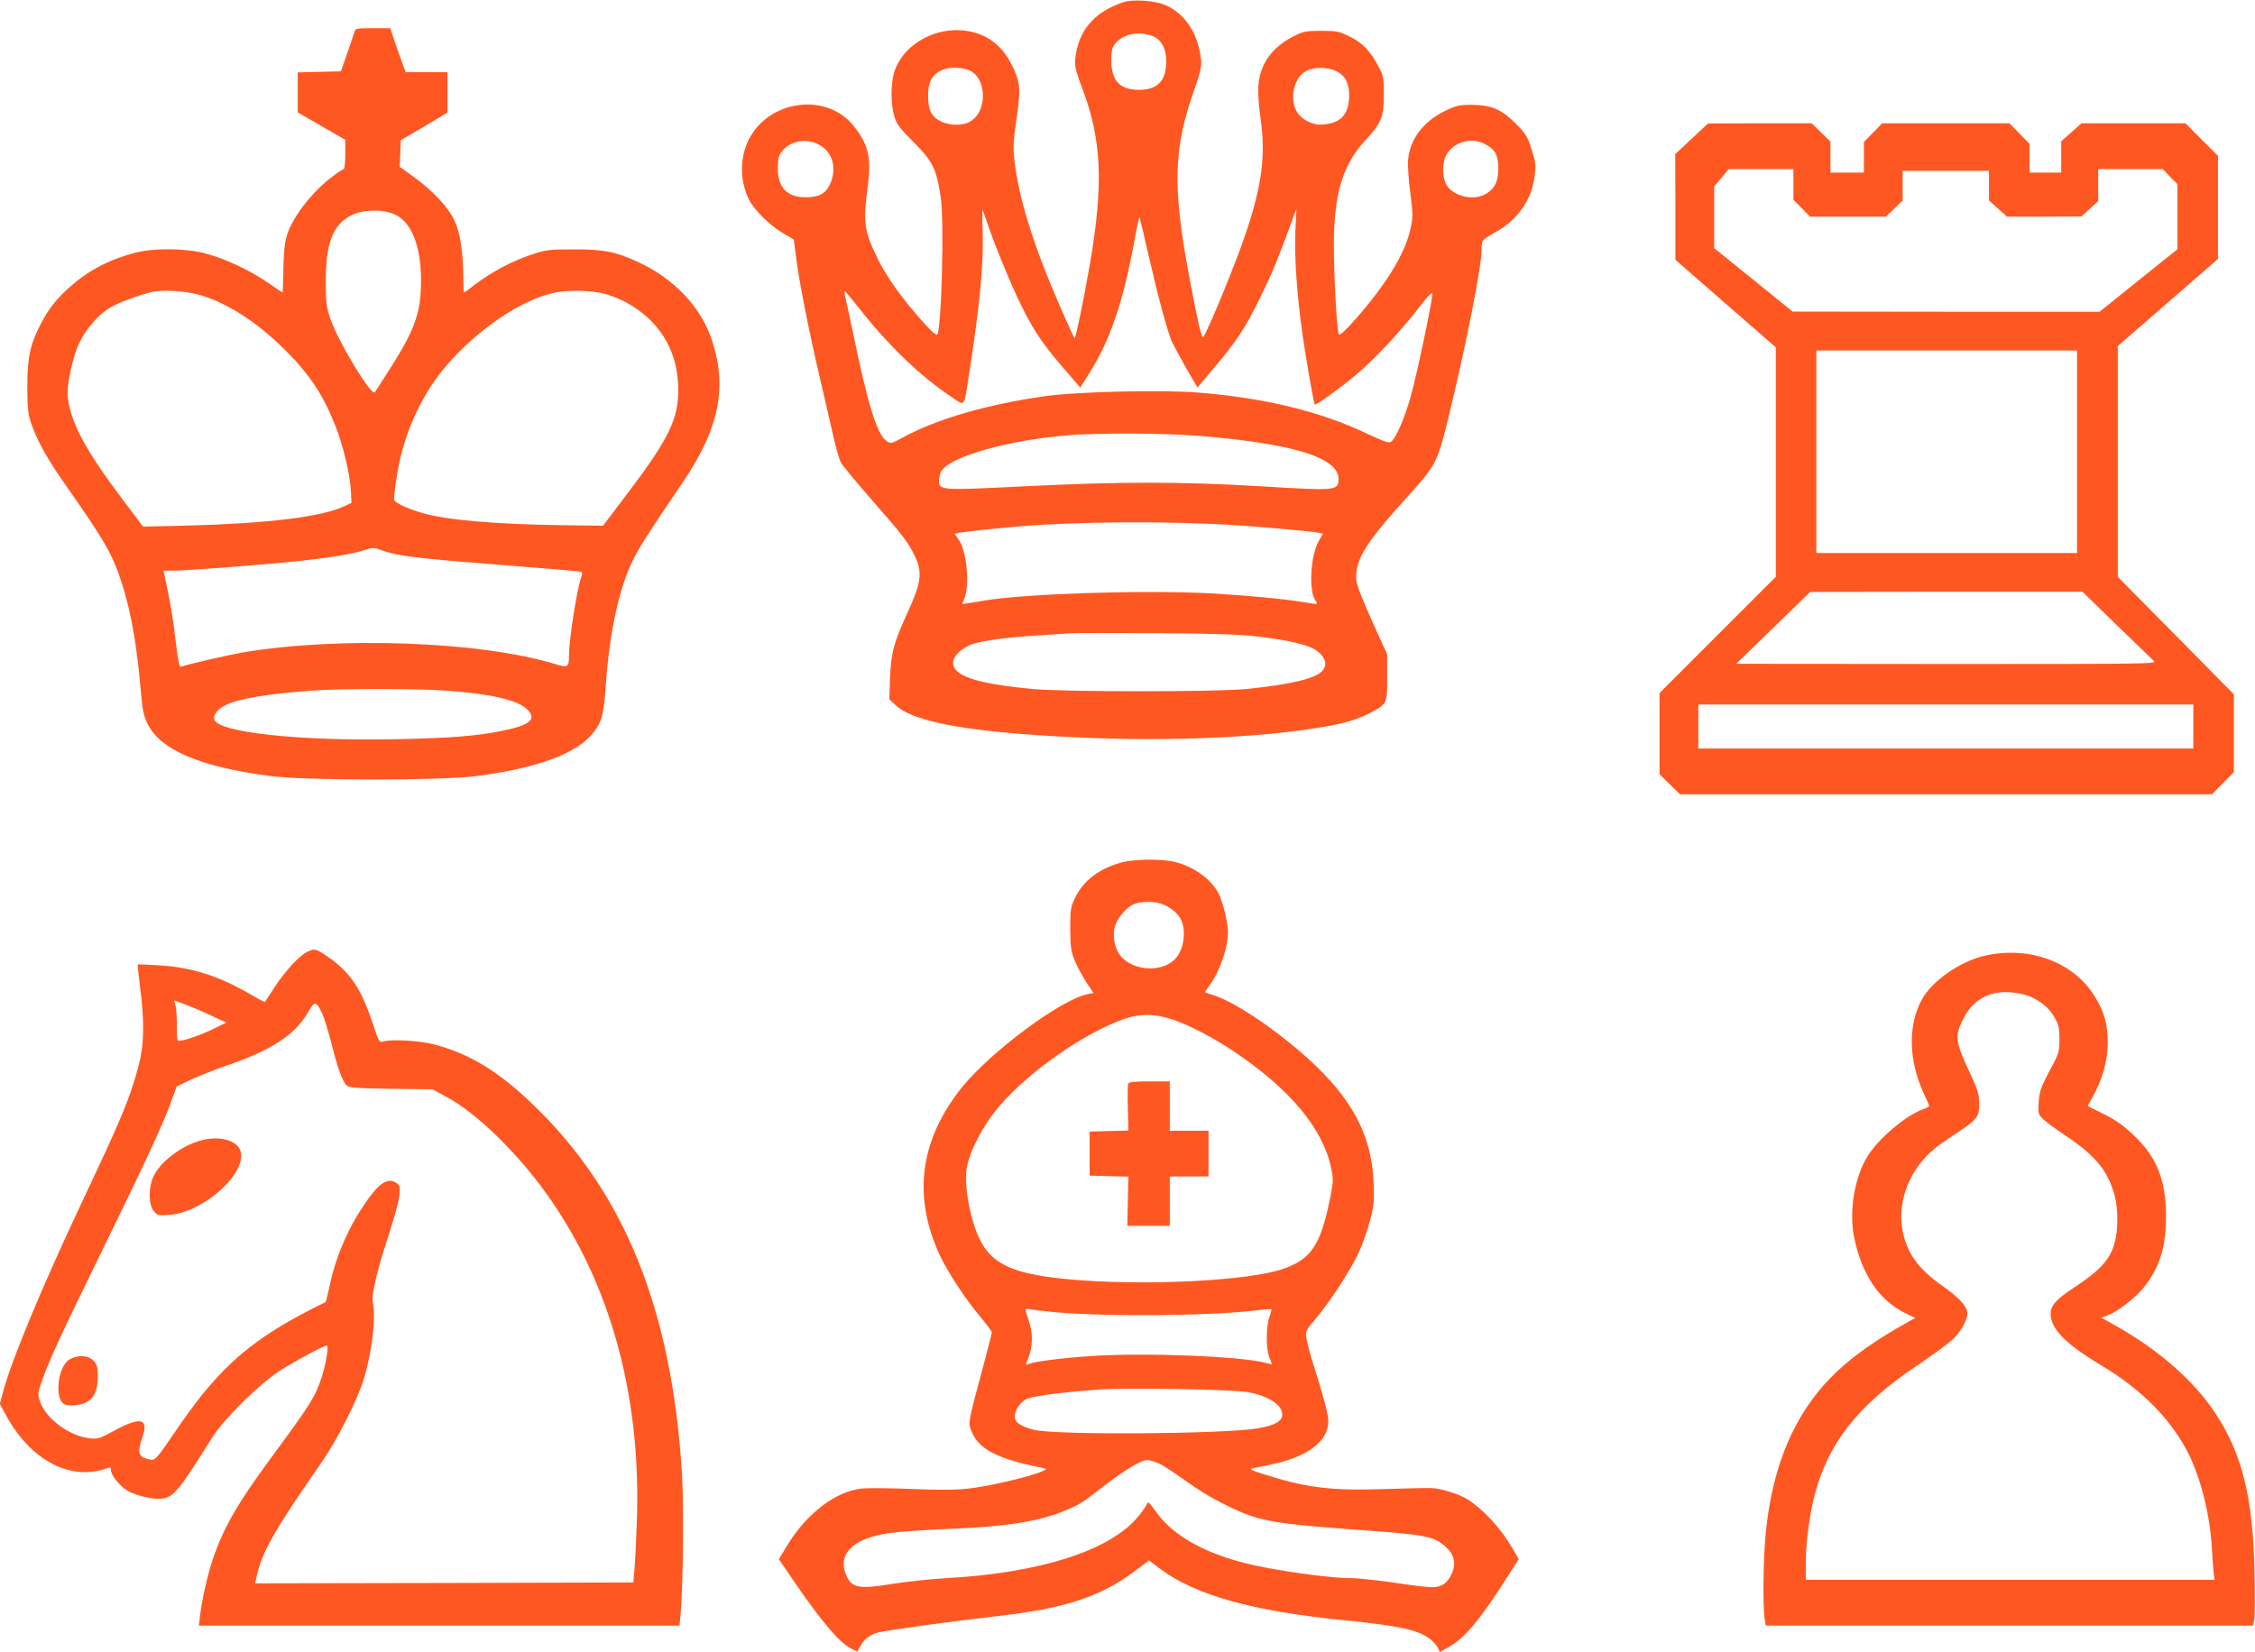
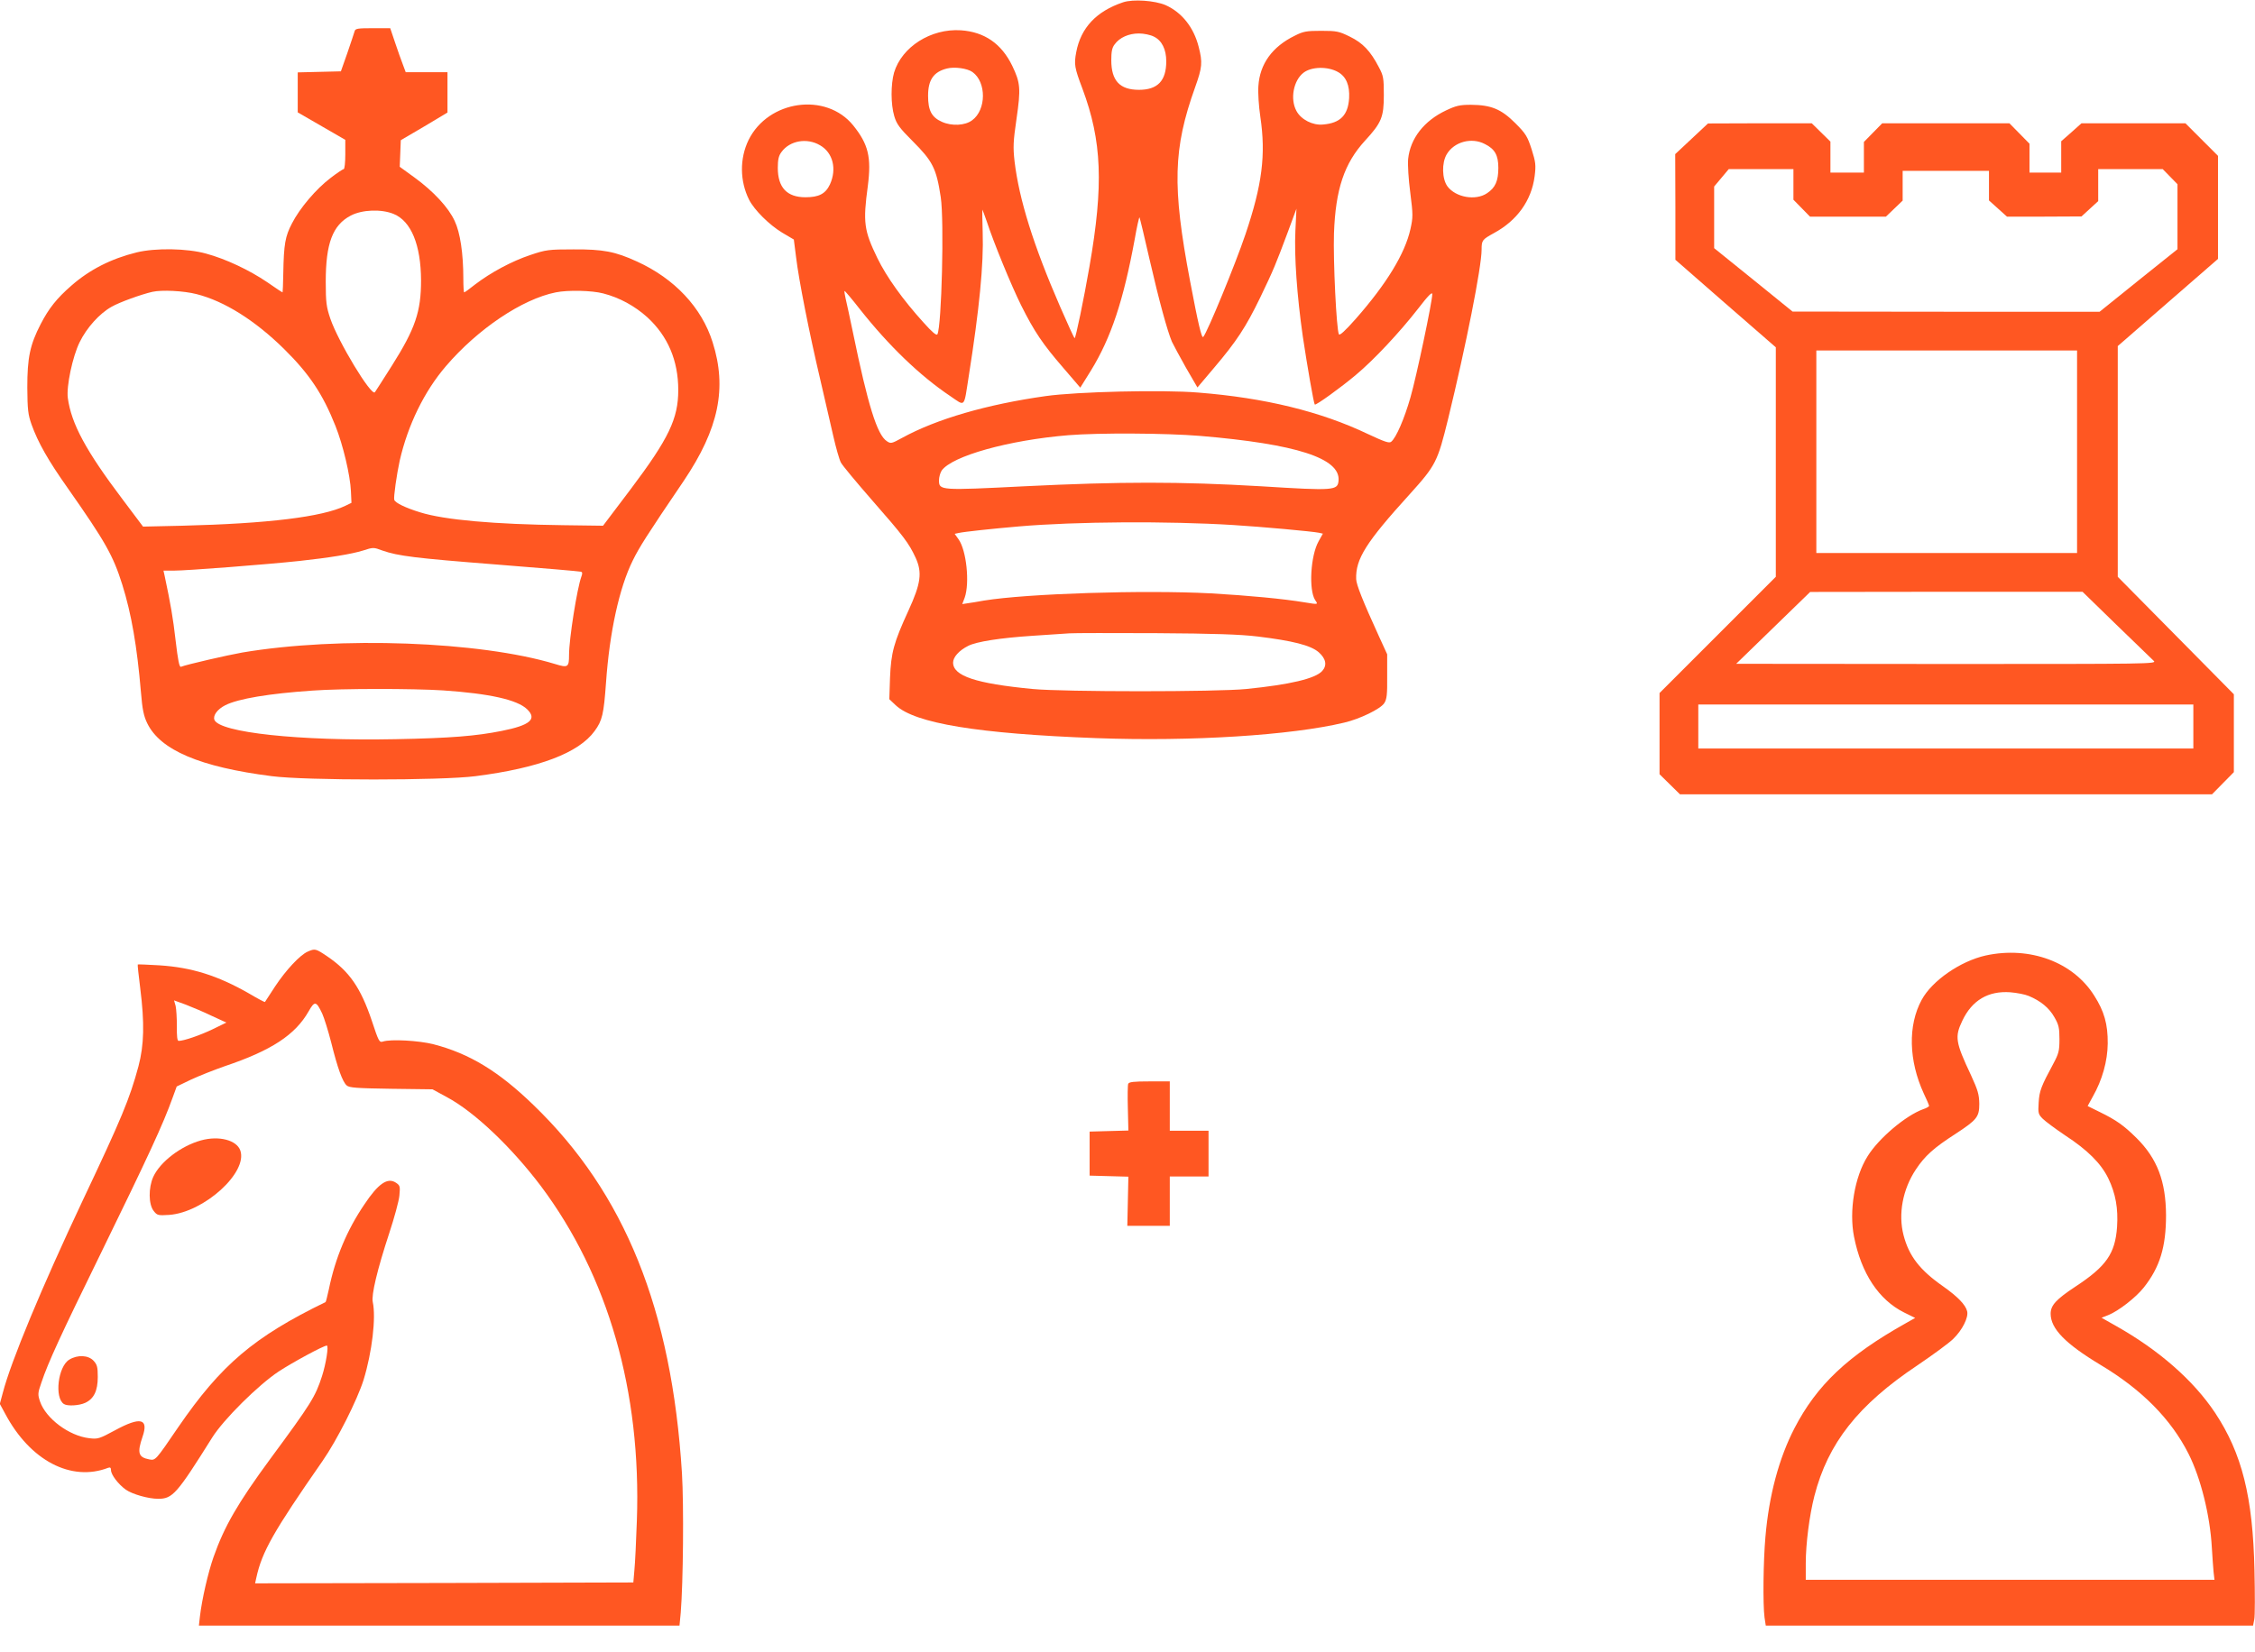
<svg xmlns="http://www.w3.org/2000/svg" version="1.0" width="1280pt" height="938pt" viewBox="0 0 1280 938" preserveAspectRatio="xMidYMid meet">
  <g transform="translate(0,938) scale(0.1,-0.1)" fill="#ff5722" stroke="none">
    <path d="M6375 9367 c-152 -51 -240 -145 -266 -283 -13 -69 -10 -88 35 -207 111 -297 121 -547 40 -1011 -32 -185 -78 -406 -84 -406 -3 0 -40 81 -83 180 -151 347 -232 607 -258 823 -9 81 -8 112 11 242 25 172 22 205 -24 301 -61 126 -158 193 -292 202 -170 11 -335 -94 -379 -240 -19 -67 -19 -180 1 -247 13 -45 30 -68 104 -142 114 -114 135 -154 160 -319 20 -133 5 -732 -19 -778 -5 -9 -30 12 -79 67 -117 129 -210 259 -262 366 -76 157 -82 202 -54 409 21 164 3 237 -83 344 -154 190 -482 144 -594 -83 -51 -105 -50 -233 3 -339 30 -59 115 -143 188 -187 l66 -39 13 -102 c15 -126 74 -426 137 -693 25 -110 59 -254 74 -321 15 -66 34 -133 43 -150 8 -16 88 -112 177 -214 179 -204 209 -244 247 -326 39 -85 30 -147 -40 -300 -84 -183 -99 -239 -105 -382 l-4 -122 36 -34 c109 -103 466 -162 1139 -187 540 -20 1106 16 1407 88 90 21 206 78 227 110 15 22 18 50 17 152 l0 126 -48 105 c-90 197 -127 290 -128 322 -4 114 56 209 304 482 149 165 158 184 218 428 101 414 190 862 190 961 0 53 4 57 69 93 132 71 214 185 232 323 8 64 6 80 -17 153 -24 74 -33 89 -93 149 -80 80 -137 103 -251 104 -64 0 -85 -5 -142 -32 -125 -59 -203 -159 -215 -276 -3 -31 2 -115 12 -190 16 -127 16 -140 1 -208 -31 -139 -135 -310 -310 -509 -61 -69 -92 -97 -96 -88 -14 26 -33 417 -28 573 9 250 58 397 176 526 94 102 107 134 107 259 0 96 -2 110 -29 160 -47 90 -90 136 -164 172 -61 30 -74 33 -162 33 -84 0 -102 -3 -151 -28 -127 -62 -198 -160 -206 -285 -3 -37 2 -115 11 -175 32 -216 11 -385 -85 -669 -57 -169 -215 -553 -239 -581 -9 -10 -29 75 -75 318 -102 538 -96 751 29 1100 40 112 43 140 20 229 -28 111 -96 196 -188 237 -61 26 -184 35 -241 16z m175 -195 c45 -22 70 -72 70 -140 0 -111 -49 -162 -155 -162 -109 0 -157 52 -157 168 0 48 4 71 19 90 28 39 80 62 138 62 28 0 66 -8 85 -18z m-1030 -201 c80 -57 79 -215 -2 -274 -40 -30 -115 -34 -171 -9 -59 26 -79 65 -79 148 0 90 31 136 107 155 43 11 116 1 145 -20z m2075 0 c46 -26 67 -75 63 -148 -6 -97 -50 -142 -148 -150 -58 -6 -125 28 -151 77 -37 68 -17 173 40 217 45 35 138 37 196 4z m-2940 -416 c73 -42 96 -134 56 -222 -25 -53 -62 -73 -139 -73 -105 0 -157 55 -157 167 0 47 5 69 21 90 47 65 145 82 219 38z m3774 7 c56 -28 76 -63 76 -135 0 -74 -17 -113 -64 -144 -65 -44 -178 -24 -225 39 -31 43 -33 133 -4 182 42 71 141 98 217 58z m-2828 -439 c40 -122 138 -361 195 -476 75 -150 123 -221 239 -355 l97 -113 61 98 c114 186 184 397 248 745 12 70 25 126 27 124 2 -3 28 -109 57 -238 55 -239 101 -406 127 -468 9 -19 45 -86 80 -148 l65 -112 93 110 c130 153 182 233 263 400 77 160 88 188 158 375 l48 130 -6 -125 c-7 -146 9 -368 42 -600 25 -167 62 -380 68 -387 6 -6 150 98 233 168 102 85 249 242 354 377 56 73 80 97 80 82 0 -43 -90 -469 -124 -587 -35 -122 -81 -228 -109 -251 -11 -10 -37 -1 -131 43 -270 129 -587 206 -964 236 -203 17 -690 5 -867 -20 -333 -47 -619 -130 -814 -237 -60 -33 -65 -34 -87 -19 -55 36 -107 202 -193 620 -17 83 -36 168 -41 190 -5 21 -8 41 -6 43 2 1 42 -46 88 -105 163 -206 339 -376 512 -492 87 -59 76 -71 105 114 60 380 85 635 79 815 -2 71 -3 130 -2 130 1 0 12 -30 25 -67z m1211 -1218 c547 -46 797 -127 786 -254 -5 -56 -23 -58 -440 -32 -462 27 -793 27 -1343 0 -479 -24 -485 -24 -485 34 0 18 7 42 15 55 59 83 380 173 720 201 172 14 553 12 747 -4z m188 -506 c162 -10 449 -36 487 -44 l22 -5 -24 -43 c-46 -81 -57 -276 -20 -334 18 -26 19 -26 -60 -13 -120 20 -321 39 -533 51 -378 20 -1041 -1 -1287 -41 -33 -6 -74 -13 -91 -15 l-32 -5 14 37 c29 83 10 268 -35 331 l-22 31 23 5 c32 7 190 24 341 37 325 28 847 31 1217 8z m139 -633 c198 -24 301 -50 346 -89 42 -37 49 -75 20 -107 -39 -43 -182 -77 -430 -102 -166 -17 -1036 -17 -1214 0 -322 31 -451 74 -451 150 0 31 34 69 86 95 47 24 182 45 364 57 91 6 185 12 210 14 25 2 245 2 490 1 330 -2 480 -7 579 -19z" />
    <path d="M2013 9203 c-3 -10 -21 -65 -41 -123 l-37 -105 -122 -3 -123 -3 0 -113 0 -114 135 -78 135 -78 0 -83 c0 -46 -4 -83 -9 -83 -4 0 -38 -22 -74 -50 -82 -62 -175 -171 -220 -259 -38 -73 -46 -116 -49 -283 -1 -60 -3 -108 -4 -108 -2 0 -41 25 -86 57 -103 70 -237 133 -348 163 -107 30 -287 33 -394 7 -146 -36 -267 -98 -370 -188 -84 -73 -129 -130 -175 -219 -61 -118 -76 -191 -76 -360 1 -126 4 -153 24 -210 37 -103 94 -204 208 -365 211 -301 255 -379 307 -544 52 -166 84 -351 106 -611 8 -99 16 -136 36 -177 74 -152 299 -248 707 -300 193 -25 962 -25 1156 0 360 46 586 132 676 256 44 60 52 96 65 276 20 285 75 538 152 693 37 75 77 139 290 453 198 295 246 525 163 786 -62 197 -216 361 -429 458 -124 57 -193 70 -361 69 -141 0 -156 -2 -245 -32 -105 -35 -224 -99 -313 -167 -31 -25 -59 -45 -62 -45 -3 0 -5 35 -5 78 0 143 -18 262 -49 327 -35 77 -121 169 -228 247 l-84 61 3 75 3 76 133 78 132 79 0 114 0 115 -119 0 -118 0 -16 43 c-9 23 -29 79 -44 124 l-28 83 -98 0 c-86 0 -100 -2 -104 -17z m222 -1038 c99 -41 154 -176 155 -376 0 -178 -32 -274 -166 -486 -48 -76 -91 -143 -96 -150 -20 -25 -209 288 -253 418 -22 65 -26 91 -26 209 0 218 39 322 142 376 65 34 174 38 244 9z m-1119 -455 c158 -40 331 -149 495 -310 145 -143 221 -257 293 -438 43 -108 84 -280 88 -372 l3 -65 -35 -17 c-131 -63 -439 -101 -926 -113 l-222 -5 -115 153 c-210 278 -292 431 -312 577 -9 66 27 236 67 317 40 82 113 163 181 201 45 26 170 71 232 85 53 12 177 6 251 -13z m2308 4 c93 -24 179 -71 251 -136 116 -107 175 -245 175 -413 0 -162 -54 -275 -269 -561 l-158 -209 -224 3 c-394 5 -677 30 -814 73 -82 25 -142 54 -147 71 -5 13 14 146 31 223 46 201 139 393 263 537 180 210 432 380 623 418 69 14 204 11 269 -6z m-1253 -1460 c89 -31 185 -43 644 -79 259 -20 476 -39 482 -41 9 -2 10 -10 3 -28 -24 -65 -70 -353 -70 -445 0 -70 -6 -74 -80 -51 -426 129 -1225 158 -1775 65 -80 -14 -316 -68 -348 -81 -9 -3 -17 37 -30 148 -15 131 -28 206 -63 371 l-6 27 58 0 c76 0 527 35 714 55 167 18 296 39 360 59 59 19 60 19 111 0z m344 -794 c264 -18 421 -53 477 -107 58 -56 17 -91 -144 -123 -145 -29 -289 -41 -603 -47 -548 -11 -1000 38 -1028 110 -9 25 17 60 62 83 74 37 247 66 496 83 164 12 569 12 740 1z" />
    <path d="M9602 8592 l-93 -87 1 -300 0 -300 285 -249 285 -248 0 -652 0 -651 -330 -330 -330 -330 0 -230 0 -231 58 -57 58 -57 1510 0 1510 0 62 63 62 63 0 221 0 221 -330 334 -329 333 0 655 0 655 285 248 284 247 0 293 0 292 -93 93 -92 92 -295 0 -295 0 -57 -51 -58 -51 0 -89 0 -89 -90 0 -90 0 0 82 0 82 -57 58 -57 58 -361 0 -361 0 -52 -53 -52 -53 0 -87 0 -87 -95 0 -95 0 0 88 0 88 -53 52 -53 52 -294 0 -295 -1 -93 -87z m578 -259 l0 -87 47 -48 47 -48 216 0 215 0 48 46 47 45 0 85 0 84 245 0 245 0 0 -84 0 -84 51 -46 51 -46 212 0 211 1 48 44 47 43 0 91 0 91 183 0 183 0 42 -43 42 -43 0 -184 0 -185 -221 -177 -221 -178 -871 0 -872 1 -222 180 -223 180 0 175 0 175 42 50 41 49 184 0 183 0 0 -87z m1610 -1518 l0 -575 -740 0 -740 0 0 575 0 575 740 0 740 0 0 -575z m223 -982 c106 -102 201 -194 212 -205 19 -18 -13 -18 -1175 -18 l-1195 1 210 204 210 204 773 1 773 0 192 -187z m437 -578 l0 -125 -1405 0 -1405 0 0 125 0 125 1405 0 1405 0 0 -125z" />
-     <path d="M6370 4484 c-130 -34 -221 -104 -269 -204 -24 -50 -26 -66 -26 -175 1 -107 4 -127 27 -183 15 -35 45 -89 66 -122 l39 -58 -31 -6 c-152 -29 -558 -331 -721 -536 -234 -297 -275 -612 -121 -946 45 -96 143 -246 229 -349 37 -44 67 -84 67 -90 0 -5 -18 -75 -39 -155 -99 -369 -96 -354 -77 -405 40 -104 148 -160 416 -212 55 -11 -269 -97 -435 -115 -70 -8 -167 -9 -322 -2 -122 5 -250 6 -285 2 -145 -17 -308 -141 -416 -317 l-51 -84 86 -126 c160 -233 257 -347 324 -381 l35 -18 19 34 c20 37 51 61 99 75 35 11 463 69 686 94 370 42 580 110 768 252 l84 63 61 -46 c201 -151 526 -242 1052 -294 312 -32 414 -54 482 -106 19 -14 39 -37 45 -50 l11 -24 48 27 c96 52 187 163 367 449 l33 52 -36 61 c-69 118 -167 223 -258 280 -49 29 -147 60 -202 62 -28 1 -153 -2 -280 -6 -294 -10 -438 9 -685 89 -60 19 -70 25 -50 29 14 3 59 12 101 21 209 42 329 132 329 246 0 39 -25 133 -84 320 -19 58 -36 125 -40 150 -6 44 -4 47 50 110 80 93 196 271 244 373 23 48 53 132 66 185 23 85 25 111 21 217 -9 222 -86 401 -250 583 -175 195 -509 437 -664 483 -24 7 -43 14 -43 16 0 2 11 19 24 36 60 81 106 213 106 307 0 53 -29 171 -54 219 -45 85 -153 160 -266 181 -75 14 -215 11 -280 -6z m221 -235 c51 -17 99 -57 115 -95 30 -72 10 -179 -43 -226 -82 -75 -249 -56 -310 35 -29 42 -39 113 -23 162 15 46 65 104 105 121 37 16 111 18 156 3z m69 -659 c98 -34 225 -101 341 -178 323 -217 508 -439 555 -665 13 -62 13 -76 -6 -170 -54 -268 -107 -347 -271 -403 -187 -63 -719 -93 -1134 -64 -414 30 -540 91 -611 300 -41 121 -60 259 -46 339 16 97 95 247 185 351 170 198 483 416 709 495 89 31 179 30 278 -5z m-675 -1660 c288 -27 898 -22 1154 11 41 5 76 7 78 6 2 -2 -4 -23 -12 -47 -19 -55 -19 -180 0 -227 8 -19 15 -37 15 -39 0 -1 -15 2 -32 7 -134 38 -679 60 -988 40 -169 -11 -326 -31 -362 -46 -17 -7 -17 -5 -3 29 27 65 30 144 6 213 -26 78 -26 76 7 69 15 -3 77 -10 137 -16z m1102 -455 c121 -23 198 -77 191 -134 -4 -33 -50 -56 -138 -71 -201 -33 -1154 -39 -1272 -8 -76 20 -108 42 -108 74 0 35 27 78 62 98 29 18 177 38 409 56 162 12 766 2 856 -15z m-499 -409 c26 -14 94 -59 152 -101 111 -80 263 -160 370 -195 106 -34 215 -48 595 -76 391 -28 433 -36 501 -96 48 -43 61 -95 35 -152 -24 -55 -57 -78 -113 -78 -24 0 -120 11 -215 26 -95 14 -210 26 -255 26 -89 0 -304 27 -483 61 -291 55 -504 164 -608 309 -23 32 -45 59 -48 59 -3 1 -10 -9 -16 -21 -6 -13 -30 -45 -53 -71 -164 -185 -550 -307 -1070 -337 -91 -5 -232 -20 -314 -33 -191 -31 -232 -24 -263 50 -50 121 39 208 242 238 55 8 210 19 345 24 330 14 509 42 663 107 72 31 93 43 177 109 143 112 244 175 283 175 15 0 49 -11 75 -24z" />
    <path d="M6404 3226 c-3 -7 -4 -70 -2 -139 l3 -126 -110 -3 -110 -3 0 -125 0 -125 110 -3 110 -3 -3 -139 -3 -140 120 0 121 0 0 140 0 140 110 0 110 0 0 130 0 130 -110 0 -110 0 0 140 0 140 -115 0 c-89 0 -117 -3 -121 -14z" />
    <path d="M1747 3977 c-44 -19 -124 -105 -185 -197 -31 -47 -57 -87 -58 -89 -2 -2 -43 20 -92 49 -177 101 -323 147 -507 159 -66 4 -121 6 -123 5 -2 -1 5 -62 14 -135 25 -198 22 -322 -10 -443 -50 -186 -97 -298 -316 -761 -232 -492 -408 -915 -454 -1093 l-17 -63 31 -57 c141 -265 374 -387 584 -306 11 4 16 1 16 -13 0 -26 41 -80 84 -111 37 -26 128 -52 184 -52 82 0 106 28 306 347 65 104 262 299 378 376 81 53 255 147 273 147 12 0 -5 -105 -27 -173 -38 -118 -62 -156 -295 -472 -183 -249 -260 -382 -321 -556 -31 -88 -66 -241 -77 -336 l-6 -53 1364 0 1364 0 7 73 c14 171 18 609 7 792 -58 929 -324 1590 -842 2090 -198 192 -364 293 -569 346 -83 21 -243 30 -287 15 -20 -6 -24 2 -62 117 -64 190 -128 282 -255 368 -64 43 -68 44 -109 26z m-545 -365 l83 -38 -78 -38 c-71 -34 -163 -66 -193 -66 -8 0 -11 27 -10 83 0 45 -3 97 -7 115 l-9 32 66 -24 c36 -14 103 -42 148 -64z m627 13 c11 -24 34 -98 51 -164 36 -145 64 -223 88 -244 14 -13 56 -16 252 -19 l235 -3 81 -44 c157 -84 366 -283 534 -505 382 -510 571 -1166 545 -1901 -4 -115 -10 -241 -14 -280 l-6 -70 -1073 -3 -1074 -2 7 32 c32 147 97 262 376 663 82 118 197 346 233 461 48 157 71 352 52 441 -9 40 25 183 94 393 28 85 54 180 57 211 5 53 4 58 -20 74 -47 31 -100 -5 -179 -124 -98 -144 -165 -304 -201 -480 -9 -40 -17 -74 -19 -74 -407 -198 -593 -356 -836 -710 -131 -192 -129 -190 -166 -183 -61 12 -68 37 -37 128 36 104 -11 116 -156 37 -89 -48 -98 -51 -146 -45 -115 13 -247 112 -280 209 -13 39 -13 47 8 107 38 114 112 274 333 725 276 565 358 742 412 893 l23 63 81 39 c45 21 131 55 191 76 265 89 401 178 477 312 34 60 43 59 77 -13z" />
    <path d="M1141 2905 c-115 -32 -232 -122 -271 -207 -28 -62 -27 -156 2 -193 20 -26 25 -27 89 -23 197 15 447 241 403 366 -21 59 -122 85 -223 57z" />
    <path d="M393 1660 c-64 -39 -85 -217 -30 -252 20 -13 87 -9 121 7 49 23 71 68 71 147 0 57 -4 70 -24 92 -30 32 -91 35 -138 6z" />
    <path d="M11272 3955 c-144 -32 -305 -143 -364 -252 -79 -145 -74 -345 12 -532 17 -35 30 -66 30 -70 0 -4 -15 -13 -34 -19 -99 -36 -252 -165 -315 -267 -74 -117 -106 -311 -77 -457 41 -208 140 -358 284 -430 l63 -31 -53 -30 c-330 -185 -505 -351 -632 -596 -88 -170 -145 -382 -165 -618 -12 -134 -15 -384 -5 -457 l7 -46 1383 0 1383 0 7 36 c4 20 4 145 1 278 -9 418 -71 664 -224 895 -123 184 -318 355 -561 492 l-83 47 38 15 c58 23 157 100 202 157 91 115 126 230 126 410 -1 193 -50 322 -168 439 -72 71 -114 101 -208 147 l-69 34 29 53 c54 95 84 202 85 302 1 110 -20 183 -76 271 -120 192 -366 283 -616 229z m244 -230 c67 -28 115 -67 145 -120 25 -43 29 -61 29 -125 0 -67 -4 -82 -35 -140 -69 -128 -79 -154 -83 -220 -4 -60 -2 -67 23 -92 15 -15 73 -58 128 -95 127 -83 203 -159 244 -243 42 -87 57 -171 50 -277 -11 -151 -61 -223 -236 -338 -109 -72 -141 -106 -141 -154 0 -85 83 -170 282 -290 236 -141 401 -308 501 -506 69 -137 122 -350 132 -532 3 -54 8 -117 10 -140 l5 -43 -1160 0 -1160 0 0 93 c0 112 21 274 49 383 77 300 248 517 585 742 87 59 179 126 203 150 51 49 88 122 79 157 -9 37 -54 83 -136 141 -133 93 -194 172 -225 291 -31 120 -5 260 70 373 51 77 102 123 225 202 122 80 135 96 135 171 -1 53 -8 77 -47 162 -89 189 -93 218 -49 310 55 116 147 170 272 161 37 -3 84 -12 105 -21z" />
  </g>
</svg>